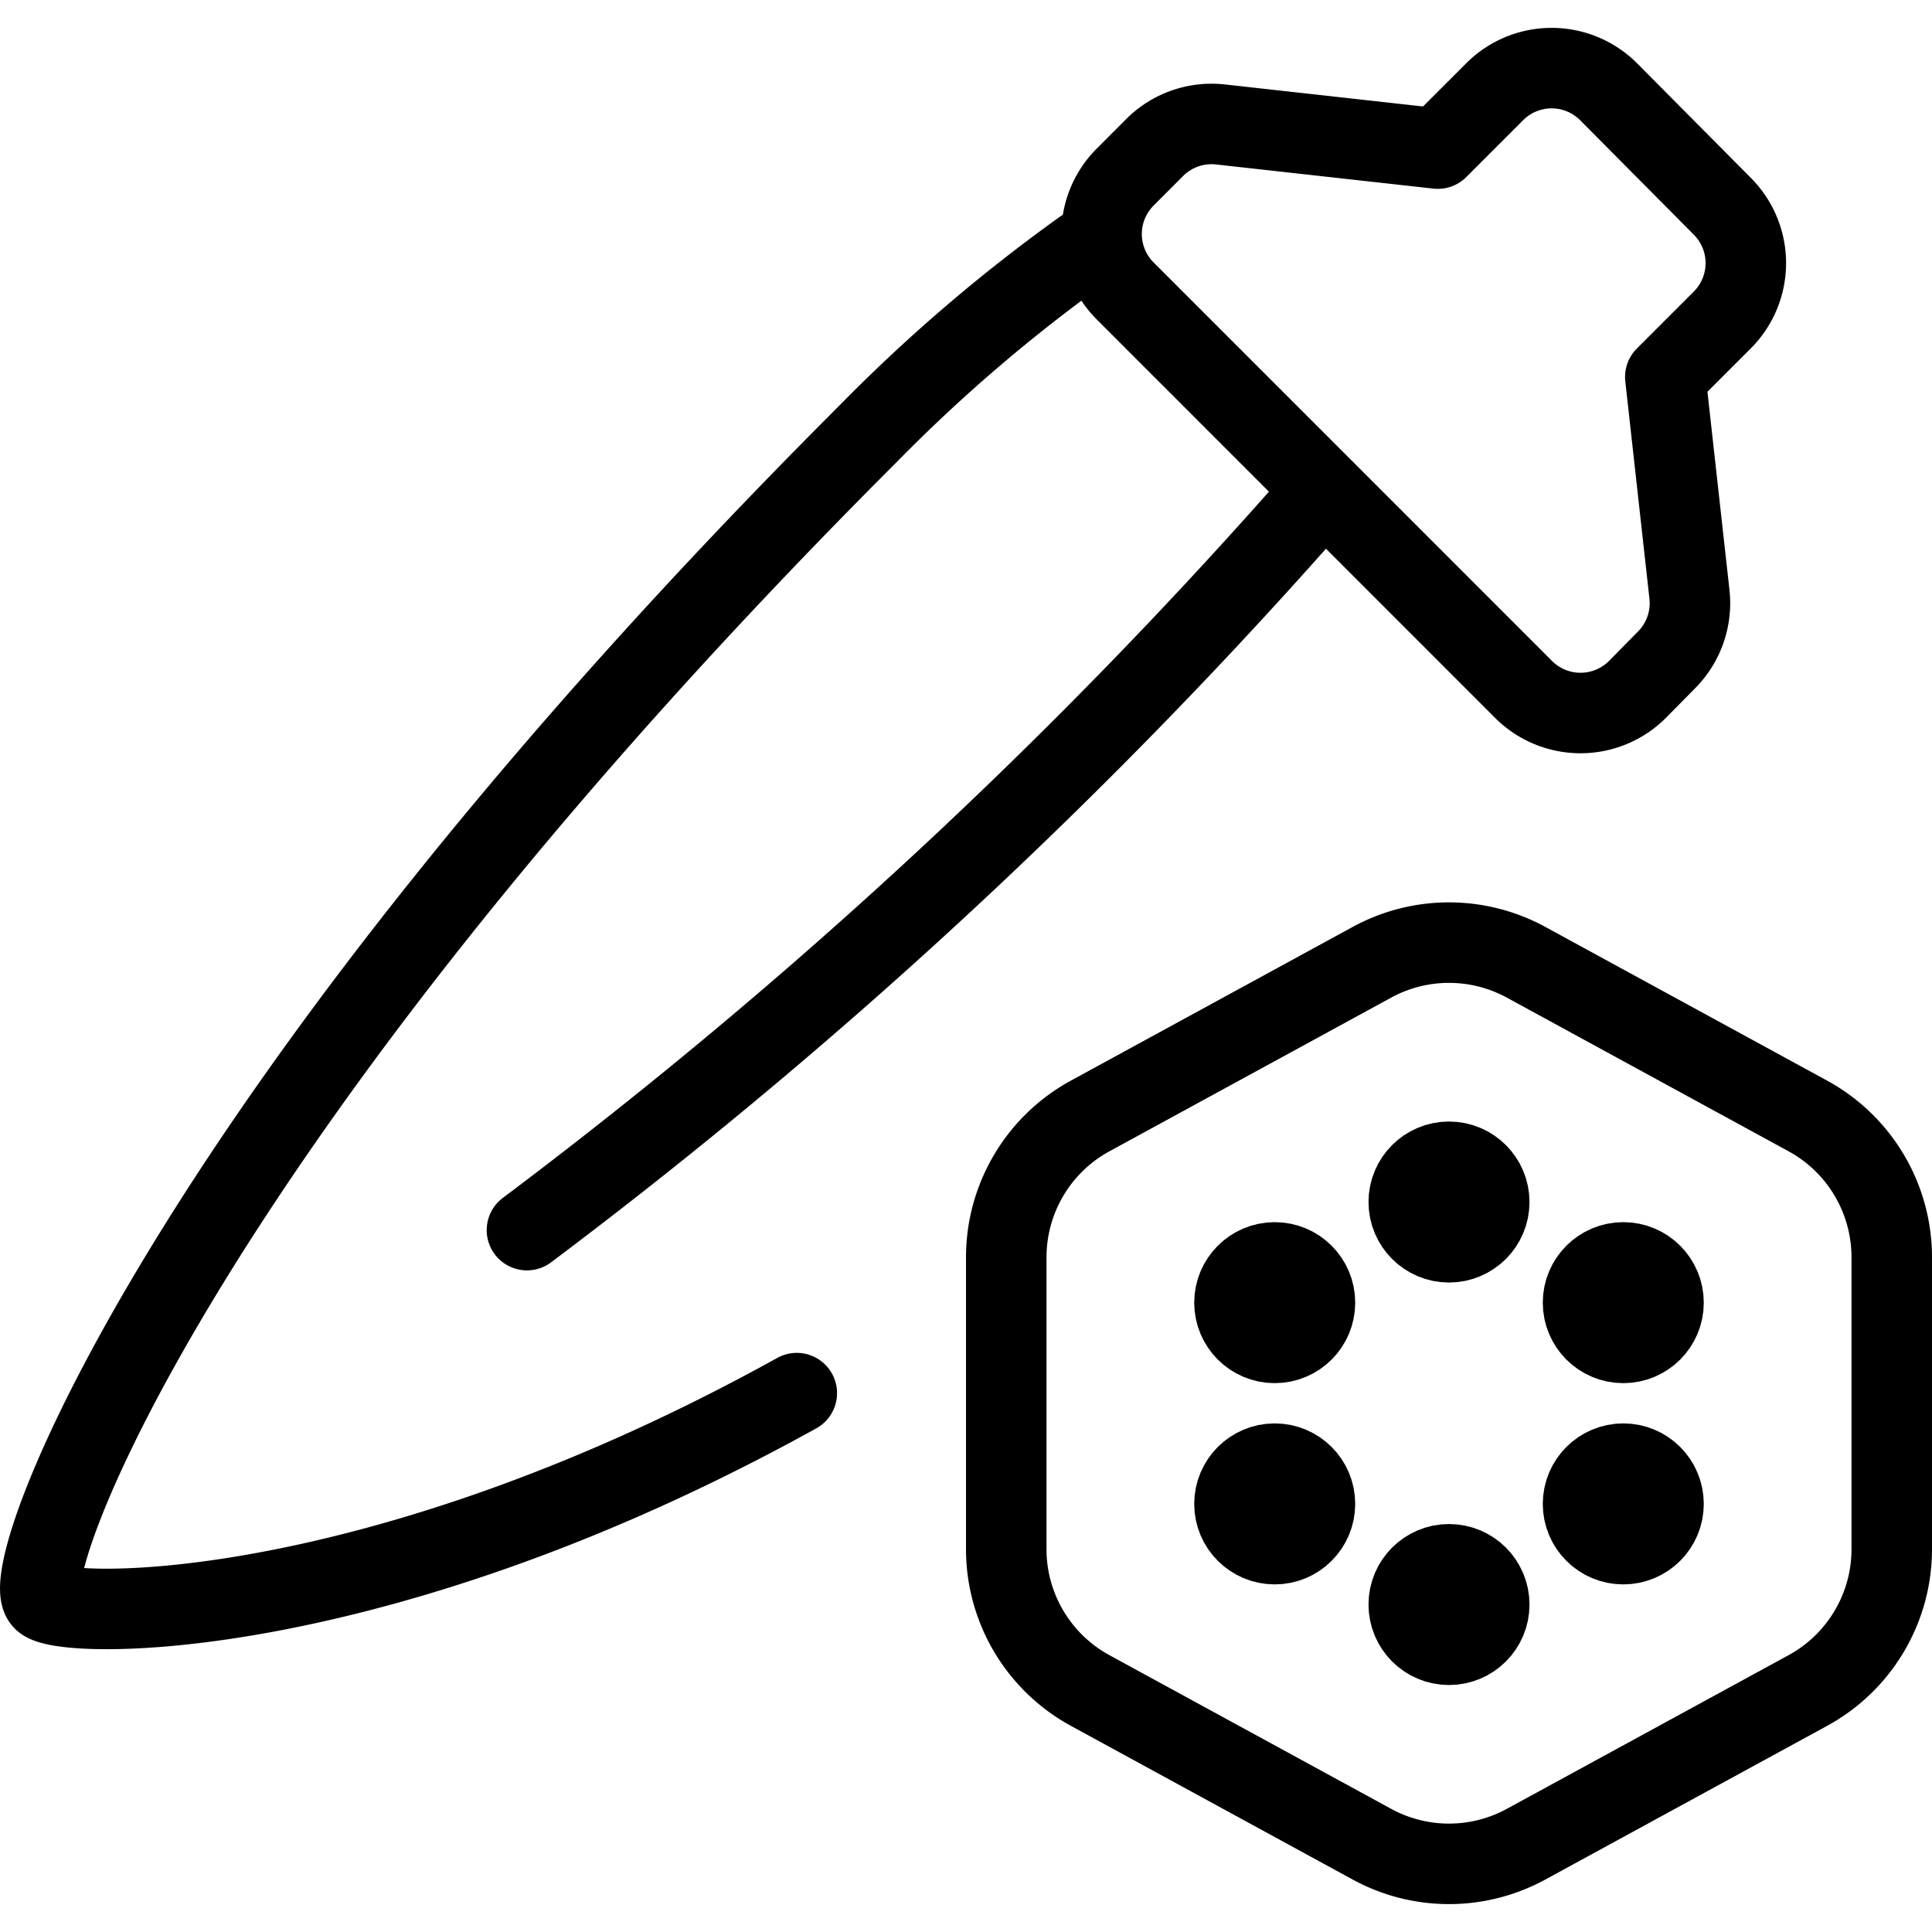
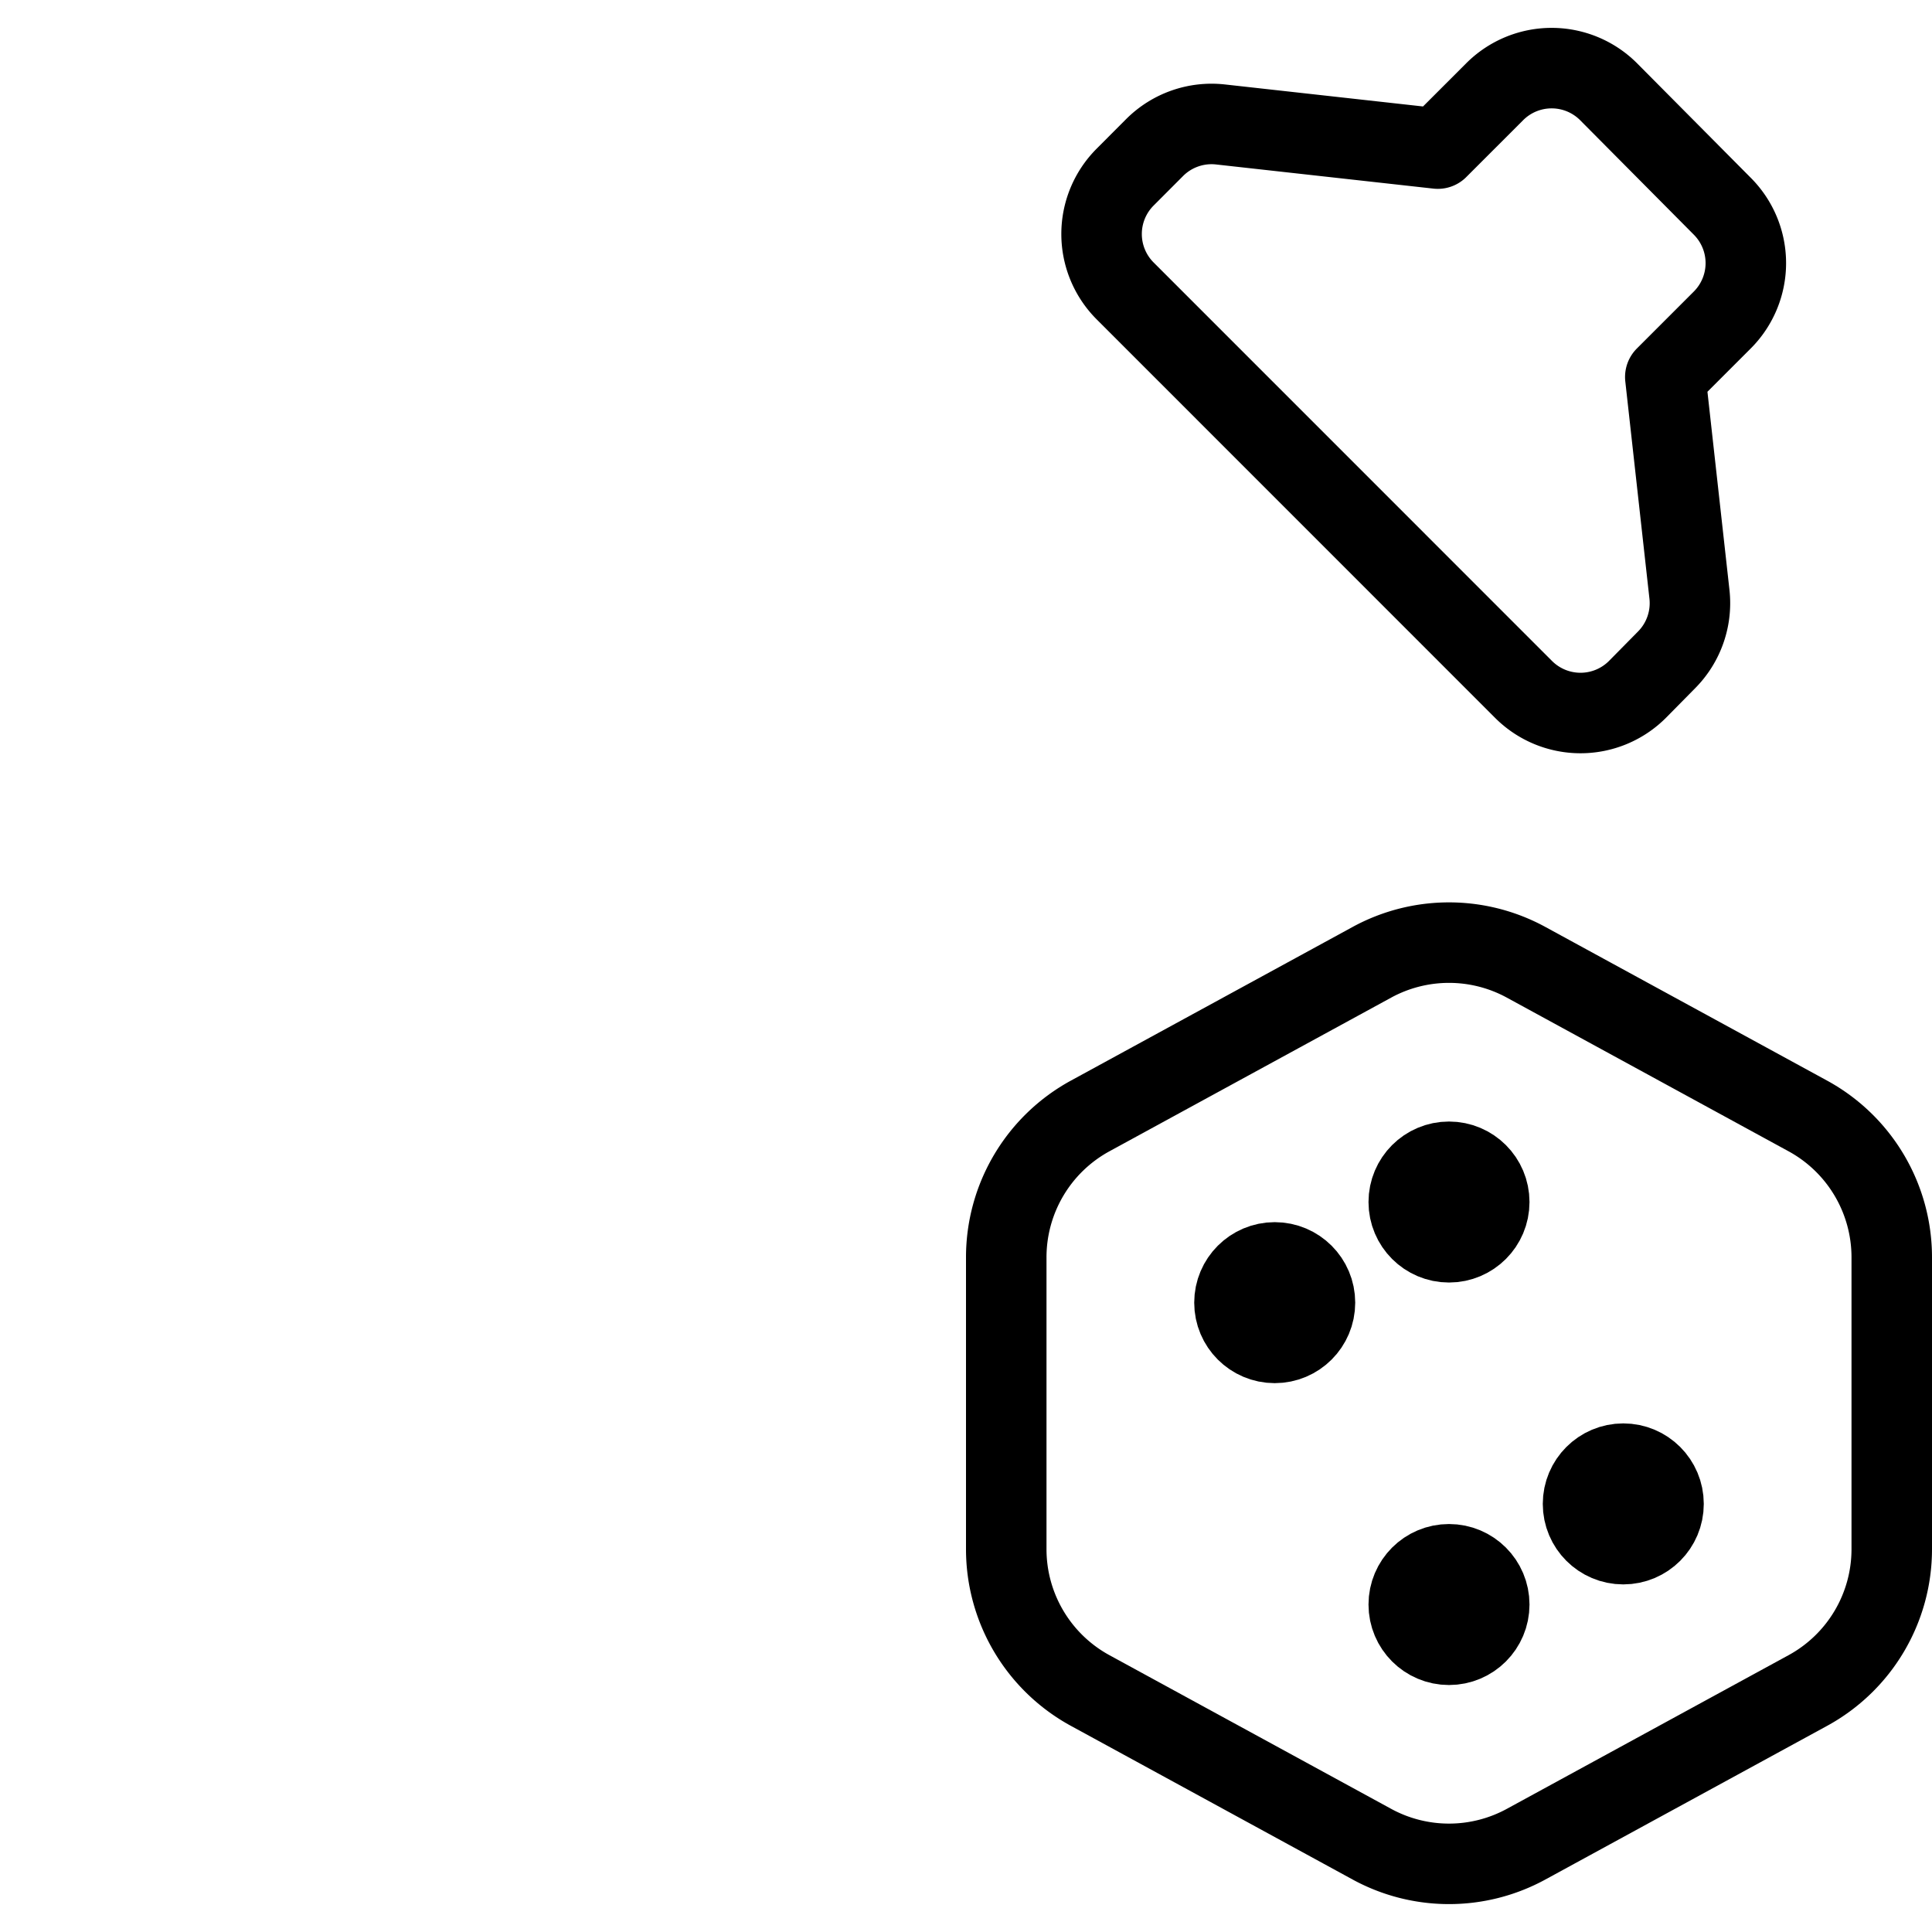
<svg xmlns="http://www.w3.org/2000/svg" viewBox="0 0 24 24">
  <g transform="matrix(1,0,0,1,0,0)">
    <defs>
      <style>.a,.b{fill:none;stroke:#000000;}.a{stroke-linecap:round;stroke-linejoin:round;}.b{stroke-miterlimit:10;}</style>
    </defs>
    <path class="a" d="M20.7,8.2a1,1,0,0,0,.287-.817l-.3-2.7.707-.707a1,1,0,0,0,0-1.415L19.982,1.139a1,1,0,0,0-1.414,0l-.707.707-2.7-.3a1,1,0,0,0-.817.286l-.367.368a1,1,0,0,0,0,1.414l4.949,4.95a1,1,0,0,0,1.415,0Z" />
-     <path class="a" d="M16.446,6.089a64.936,64.936,0,0,1-9.9,9.192" />
-     <path class="a" d="M13.456,3.1A20.276,20.276,0,0,0,10.79,5.382C2.3,13.867.183,19.524.537,19.877c.247.248,4.137.322,9.361-2.571" />
    <path class="a" d="M12.5,15.619a2,2,0,0,1,1.042-1.756l3.5-1.909a2,2,0,0,1,1.916,0l3.5,1.909A2,2,0,0,1,23.5,15.619v3.626A2,2,0,0,1,22.458,21l-3.5,1.909a2,2,0,0,1-1.916,0L13.542,21A2,2,0,0,1,12.5,19.245Z" />
    <circle class="b" cx="18" cy="14.932" r="0.5" />
    <circle class="b" cx="15.835" cy="16.182" r="0.5" />
-     <circle class="b" cx="15.835" cy="18.682" r="0.5" />
    <circle class="b" cx="18" cy="19.932" r="0.5" />
    <circle class="b" cx="20.165" cy="18.682" r="0.5" />
-     <circle class="b" cx="20.165" cy="16.182" r="0.5" />
  </g>
</svg>